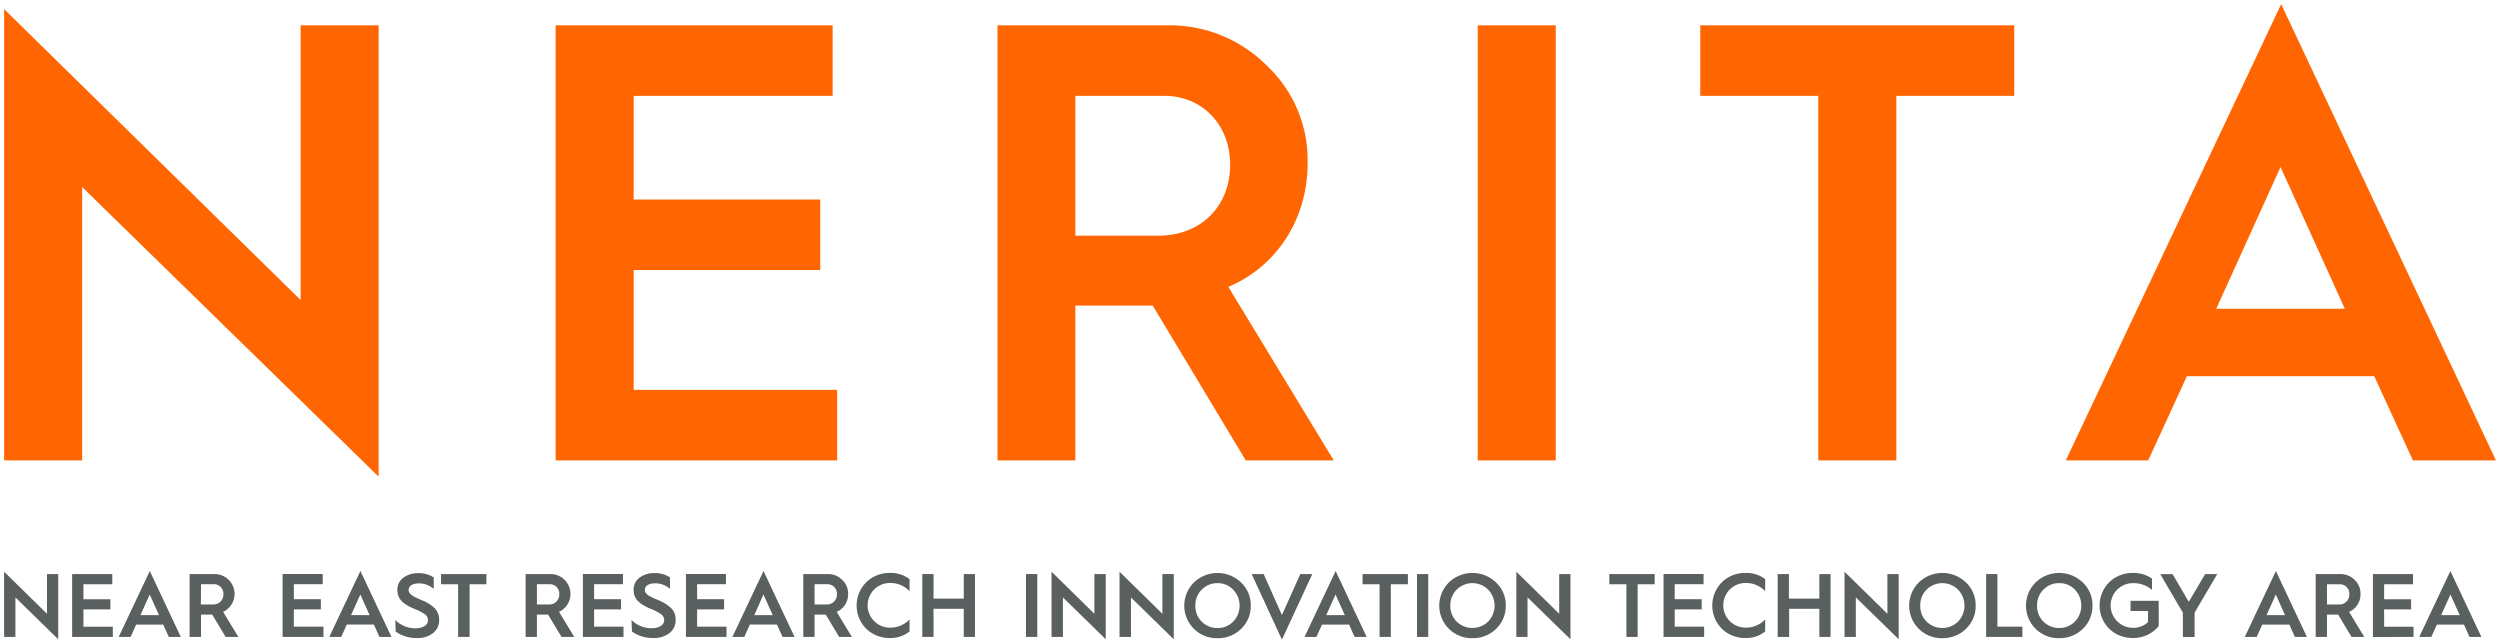
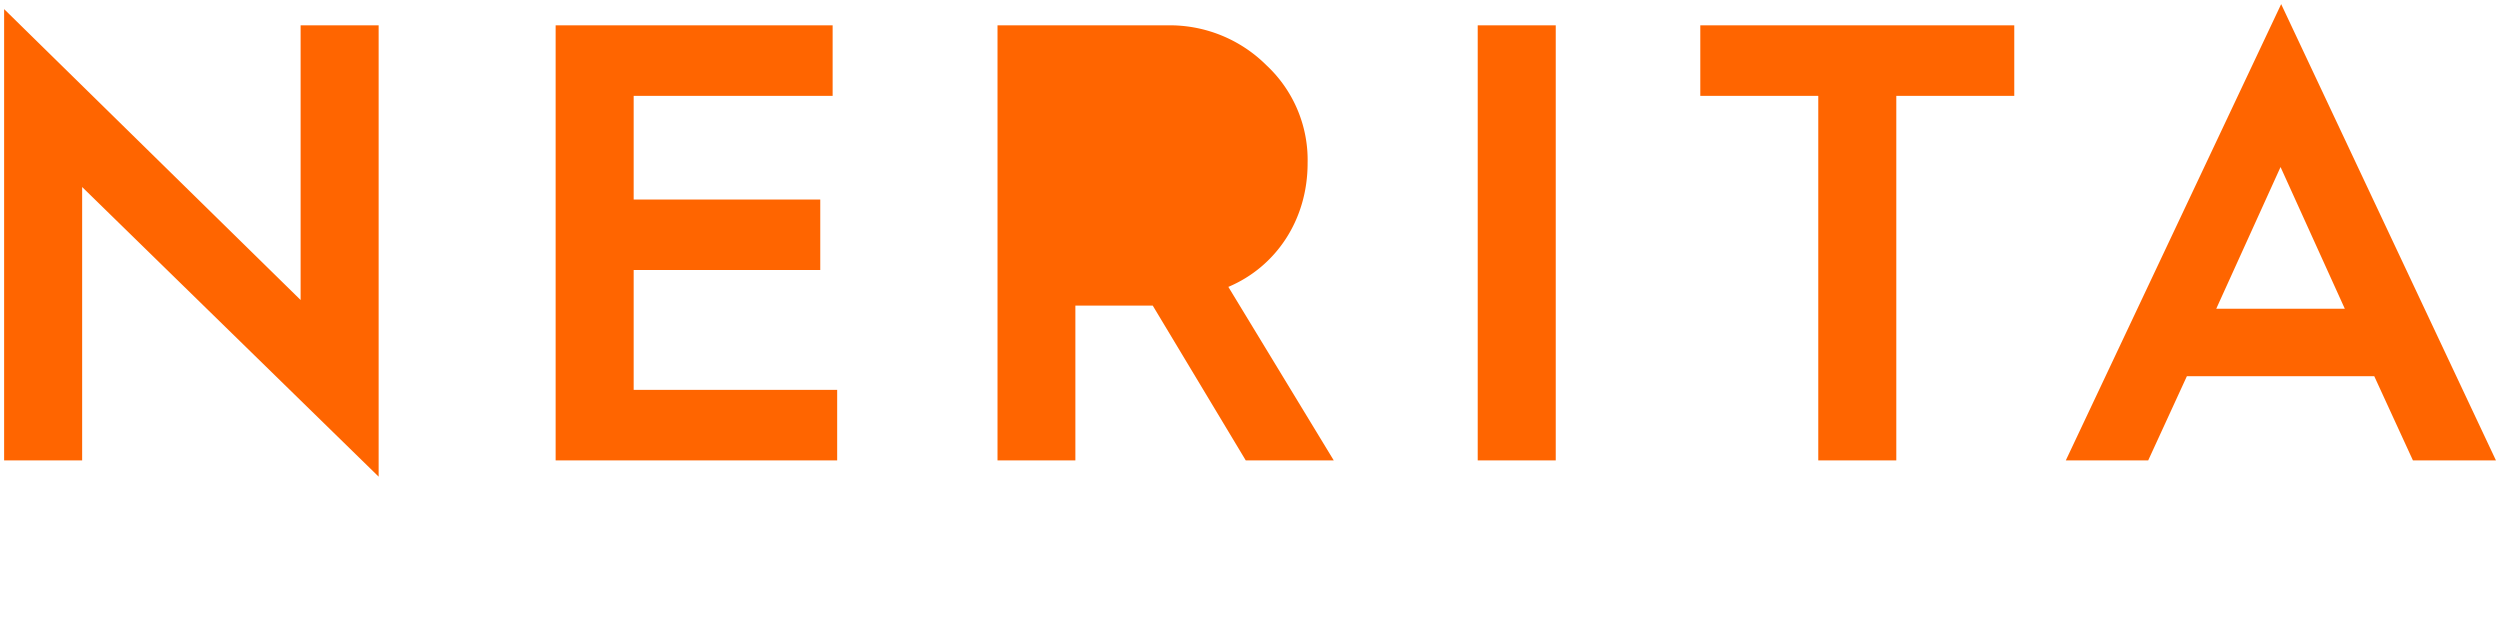
<svg xmlns="http://www.w3.org/2000/svg" id="katman_1" data-name="katman 1" viewBox="0 0 606.51 156.18">
  <defs>
    <style>.cls-1{fill:#5a605f;}.cls-2{fill:#ff6500;}</style>
  </defs>
  <title>nerita--</title>
-   <path class="cls-1" d="M594.48,144.24l2.26,5h-4.51Zm-4.64,10.29,1.36-3h6.57l1.35,3H602l-7.53-16-7.55,16Zm-4.31,0v-2.48H578.4v-4.2h6.54v-2.47H578.4v-3.64h7v-2.47h-9.72v15.26Zm-21-12.79h3.13a2.29,2.29,0,0,1,2.3,2.41,2.4,2.4,0,0,1-2.52,2.5h-2.91Zm0,12.79V149.1h2.71l3.26,5.43h3.09l-3.7-6.09a4.61,4.61,0,0,0,2.78-4.33,4.56,4.56,0,0,0-1.44-3.44,4.84,4.84,0,0,0-3.51-1.4h-5.93v15.26Zm-12.41-10.29,2.25,5h-4.5Zm-4.64,10.29,1.36-3h6.56l1.36,3h2.91l-7.53-16-7.55,16Zm-15.06,0v-5.91l5.5-9.35h-2.94L531,146l-3.92-6.72h-3l5.49,9.35v5.91ZM517.47,139a8,8,0,0,0-5.76,2.25,8,8,0,0,0,0,11.3,8.13,8.13,0,0,0,5.76,2.23,8,8,0,0,0,6.24-2.87v-6.15h-6.83v2.47h4.24v2.7a5.15,5.15,0,0,1-3.65,1.38,5.42,5.42,0,1,1,0-10.84,6.93,6.93,0,0,1,4.62,1.64v-2.75A8,8,0,0,0,517.47,139Zm-23.27,7.92a5.31,5.31,0,0,1,1.54-3.87,5.18,5.18,0,0,1,3.83-1.58,5.09,5.09,0,0,1,3.8,1.58,5.59,5.59,0,0,1,0,7.75,5.18,5.18,0,0,1-3.8,1.55,5.28,5.28,0,0,1-5.37-5.43Zm5.37,7.9a7.93,7.93,0,0,0,5.73-2.27,7.58,7.58,0,0,0,2.34-5.63,7.5,7.5,0,0,0-2.36-5.62,8.25,8.25,0,0,0-11.43,0,7.93,7.93,0,0,0,0,11.25A7.91,7.91,0,0,0,499.57,154.83Zm-8.93-.3v-2.48h-6.06V139.27h-2.74v15.26Zm-24.78-7.6a5.31,5.31,0,0,1,1.54-3.87,5.4,5.4,0,0,1,7.63,0,5.59,5.59,0,0,1,0,7.75,5.47,5.47,0,0,1-7.63,0A5.25,5.25,0,0,1,465.86,146.93Zm5.37,7.9a8,8,0,0,0,5.73-2.27,7.58,7.58,0,0,0,2.34-5.63,7.5,7.5,0,0,0-2.36-5.62,8.25,8.25,0,0,0-11.43,0,7.93,7.93,0,0,0,0,11.25A7.91,7.91,0,0,0,471.23,154.83Zm-21-.3v-9.59l10.39,10.15V139.27h-2.73v9.63l-10.4-10.2v15.83Zm-16.18,0V147.7h7.33v6.83h2.72V139.27h-2.72v5.95H434v-5.95h-2.73v15.26ZM423.49,139a8,8,0,0,0-5.75,2.25,8,8,0,0,0,0,11.3,8.1,8.1,0,0,0,5.75,2.23,7.16,7.16,0,0,0,4.75-1.6v-2.91a6.41,6.41,0,0,1-4.75,2,5.42,5.42,0,1,1,0-10.84,6.41,6.41,0,0,1,4.75,2v-2.91A7.2,7.2,0,0,0,423.49,139Zm-10.06,15.52v-2.48h-7.14v-4.2h6.55v-2.47h-6.55v-3.64h7v-2.47h-9.71v15.26Zm-16.13,0V141.74h4.13v-2.47h-11v2.47h4.14v12.79Zm-26.72,0v-9.59L381,155.09V139.27h-2.73v9.63l-10.4-10.2v15.83Zm-18.72-7.6a5.31,5.31,0,0,1,1.54-3.87,5.4,5.4,0,0,1,7.63,0,5.59,5.59,0,0,1,0,7.75,5.47,5.47,0,0,1-7.63,0A5.25,5.25,0,0,1,351.86,146.93Zm5.37,7.9a7.93,7.93,0,0,0,5.73-2.27,7.58,7.58,0,0,0,2.34-5.63,7.5,7.5,0,0,0-2.36-5.62,8.25,8.25,0,0,0-11.43,0,7.93,7.93,0,0,0,0,11.25A7.91,7.91,0,0,0,357.23,154.83Zm-10.73-.3V139.27h-2.73v15.26Zm-9.08,0V141.74h4.14v-2.47h-11v2.47h4.13v12.79ZM324,144.24l2.26,5h-4.51Zm-4.63,10.29,1.35-3h6.57l1.35,3h2.92l-7.53-16-7.55,16Zm-1-15.26h-2.91L311,149.21l-4.43-9.94h-2.91L311,155.18ZM290,146.93a5.31,5.31,0,0,1,1.54-3.87,5.16,5.16,0,0,1,3.83-1.58,5.09,5.09,0,0,1,3.8,1.58,5.59,5.59,0,0,1,0,7.75,5.18,5.18,0,0,1-3.8,1.55,5.28,5.28,0,0,1-5.37-5.43Zm5.37,7.9a7.93,7.93,0,0,0,5.73-2.27,7.58,7.58,0,0,0,2.34-5.63,7.5,7.5,0,0,0-2.36-5.62,8.25,8.25,0,0,0-11.43,0,7.93,7.93,0,0,0,0,11.25A7.91,7.91,0,0,0,295.36,154.83Zm-21-.3v-9.59l10.39,10.15V139.27H282v9.63l-10.4-10.2v15.83Zm-16.5,0v-9.59l10.39,10.15V139.27H265.5v9.63l-10.39-10.2v15.83Zm-6.22,0V139.27h-2.74v15.26Zm-25.17,0V147.7h7.33v6.83h2.72V139.27h-2.72v5.95h-7.33v-5.95h-2.73v15.26ZM215.91,139a8,8,0,0,0-5.75,2.25,8,8,0,0,0,0,11.3,8.1,8.1,0,0,0,5.75,2.23,7.18,7.18,0,0,0,4.75-1.6v-2.91a6.41,6.41,0,0,1-4.75,2,5.42,5.42,0,1,1,0-10.84,6.41,6.41,0,0,1,4.75,2v-2.91A7.2,7.2,0,0,0,215.91,139Zm-18.29,2.73h3.13a2.28,2.28,0,0,1,2.29,2.41,2.39,2.39,0,0,1-2.51,2.5h-2.91Zm0,12.79V149.1h2.71l3.26,5.43h3.09l-3.7-6.09a4.61,4.61,0,0,0,2.78-4.33,4.53,4.53,0,0,0-1.45-3.44,4.8,4.8,0,0,0-3.5-1.4h-5.93v15.26Zm-12.41-10.29,2.25,5H183Zm-4.64,10.29,1.35-3h6.57l1.36,3h2.91l-7.53-16-7.55,16Zm-4.31,0v-2.48h-7.14v-4.2h6.55v-2.47h-6.55v-3.64h7v-2.47h-9.71v15.26Zm-22.94-1.3a8.59,8.59,0,0,0,5.1,1.56,6.12,6.12,0,0,0,4.05-1.23,3.93,3.93,0,0,0,1.44-3.11,4,4,0,0,0-1-2.82,9.27,9.27,0,0,0-3.17-2c-.11-.07-.36-.16-.71-.31l-.72-.33a7,7,0,0,1-1.11-.61c-.38-.33-.84-.77-.75-1.27,0-.94.9-1.58,2.45-1.58a5.34,5.34,0,0,1,3.64,1.34v-2.78a6.46,6.46,0,0,0-3.7-1.05,5.86,5.86,0,0,0-3.68,1.11,3.52,3.52,0,0,0-1.44,3c0,2.19,1.42,3.39,4,4.51a11.89,11.89,0,0,1,2.69,1.38,1.76,1.76,0,0,1,.72,1.48c0,1-1.09,1.89-2.93,1.89a6.82,6.82,0,0,1-5-2Zm-2.06,1.3v-2.48h-7.13v-4.2h6.54v-2.47h-6.54v-3.64h7v-2.47h-9.72v15.26Zm-21-12.79h3.13a2.29,2.29,0,0,1,2.3,2.41,2.4,2.4,0,0,1-2.52,2.5h-2.91Zm0,12.79V149.1h2.71l3.26,5.43h3.09l-3.7-6.09a4.79,4.79,0,0,0,1.34-7.77,4.84,4.84,0,0,0-3.51-1.4h-5.93v15.26Zm-16.33,0V141.74H118v-2.47H107v2.47h4.14v12.79ZM96,153.23a8.57,8.57,0,0,0,5.1,1.56,6.14,6.14,0,0,0,4-1.23,3.93,3.93,0,0,0,1.44-3.11,4.07,4.07,0,0,0-1-2.82,9.22,9.22,0,0,0-3.18-2,7.64,7.64,0,0,0-.7-.31L101,145a7,7,0,0,1-1.11-.61c-.38-.33-.84-.77-.75-1.27,0-.94.9-1.58,2.45-1.58a5.34,5.34,0,0,1,3.64,1.34v-2.78a6.46,6.46,0,0,0-3.7-1.05,5.86,5.86,0,0,0-3.68,1.11,3.52,3.52,0,0,0-1.44,3c0,2.19,1.42,3.39,4,4.51a11.8,11.8,0,0,1,2.7,1.38,1.76,1.76,0,0,1,.72,1.48c0,1-1.1,1.89-2.93,1.89a6.82,6.82,0,0,1-5-2Zm-8.58-9,2.25,5h-4.5Zm-4.64,10.29,1.36-3h6.56l1.36,3h2.91l-7.53-16-7.55,16Zm-4.31,0v-2.48H71.29v-4.2h6.55v-2.47H71.29v-3.64h7v-2.47H68.56v15.26Zm-29.7-12.79h3.13a2.29,2.29,0,0,1,2.3,2.41,2.4,2.4,0,0,1-2.52,2.5H48.73Zm0,12.79V149.1h2.71l3.27,5.43h3.08l-3.7-6.09a4.79,4.79,0,0,0,1.34-7.77,4.81,4.81,0,0,0-3.5-1.4H46v15.26ZM36.32,144.24l2.26,5H34.07Zm-4.64,10.29,1.36-3H39.6l1.36,3h2.91l-7.53-16-7.55,16Zm-4.31,0v-2.48H20.24v-4.2h6.54v-2.47H20.24v-3.64h7v-2.47H17.5v15.26Zm-23.63,0v-9.59l10.39,10.15V139.27H11.4v9.63L1,138.7v15.83Z" />
-   <path class="cls-2" d="M553.27,40.52,568.86,74.9H537.67ZM521.16,111.7l9.39-20.44H576l9.39,20.44h20.14L553.42,1,501.17,111.7Zm-61.11,0V23.26h28.62V6.15H412.5V23.26h28.62V111.7Zm-82.62,0V6.15H358.5V111.7ZM260.89,23.26h21.65c9.09,0,15.9,7,15.9,16.66,0,10.14-7.12,17.26-17.41,17.26H260.89Zm0,88.44V74.14h18.77l22.57,37.56h21.35L298,69.6c11.51-4.85,19.23-16.2,19.23-30a31.43,31.43,0,0,0-10-23.78A33.22,33.22,0,0,0,283,6.15H242V111.7Zm-57.79,0V94.59H153.73V65.51H199V48.4H153.73V23.26H202V6.15H134.8V111.7Zm-183.17,0V45.37l71.93,70.27V6.15H72.93V72.78L1,2.21V111.7Z" />
+   <path class="cls-2" d="M553.27,40.52,568.86,74.9H537.67ZM521.16,111.7l9.39-20.44H576l9.39,20.44h20.14L553.42,1,501.17,111.7Zm-61.11,0V23.26h28.62V6.15H412.5V23.26h28.62V111.7Zm-82.62,0V6.15H358.5V111.7ZM260.89,23.26h21.65H260.89Zm0,88.44V74.14h18.77l22.57,37.56h21.35L298,69.6c11.51-4.85,19.23-16.2,19.23-30a31.43,31.43,0,0,0-10-23.78A33.22,33.22,0,0,0,283,6.15H242V111.7Zm-57.79,0V94.59H153.73V65.51H199V48.4H153.73V23.26H202V6.15H134.8V111.7Zm-183.17,0V45.37l71.93,70.27V6.15H72.93V72.78L1,2.21V111.7Z" />
</svg>